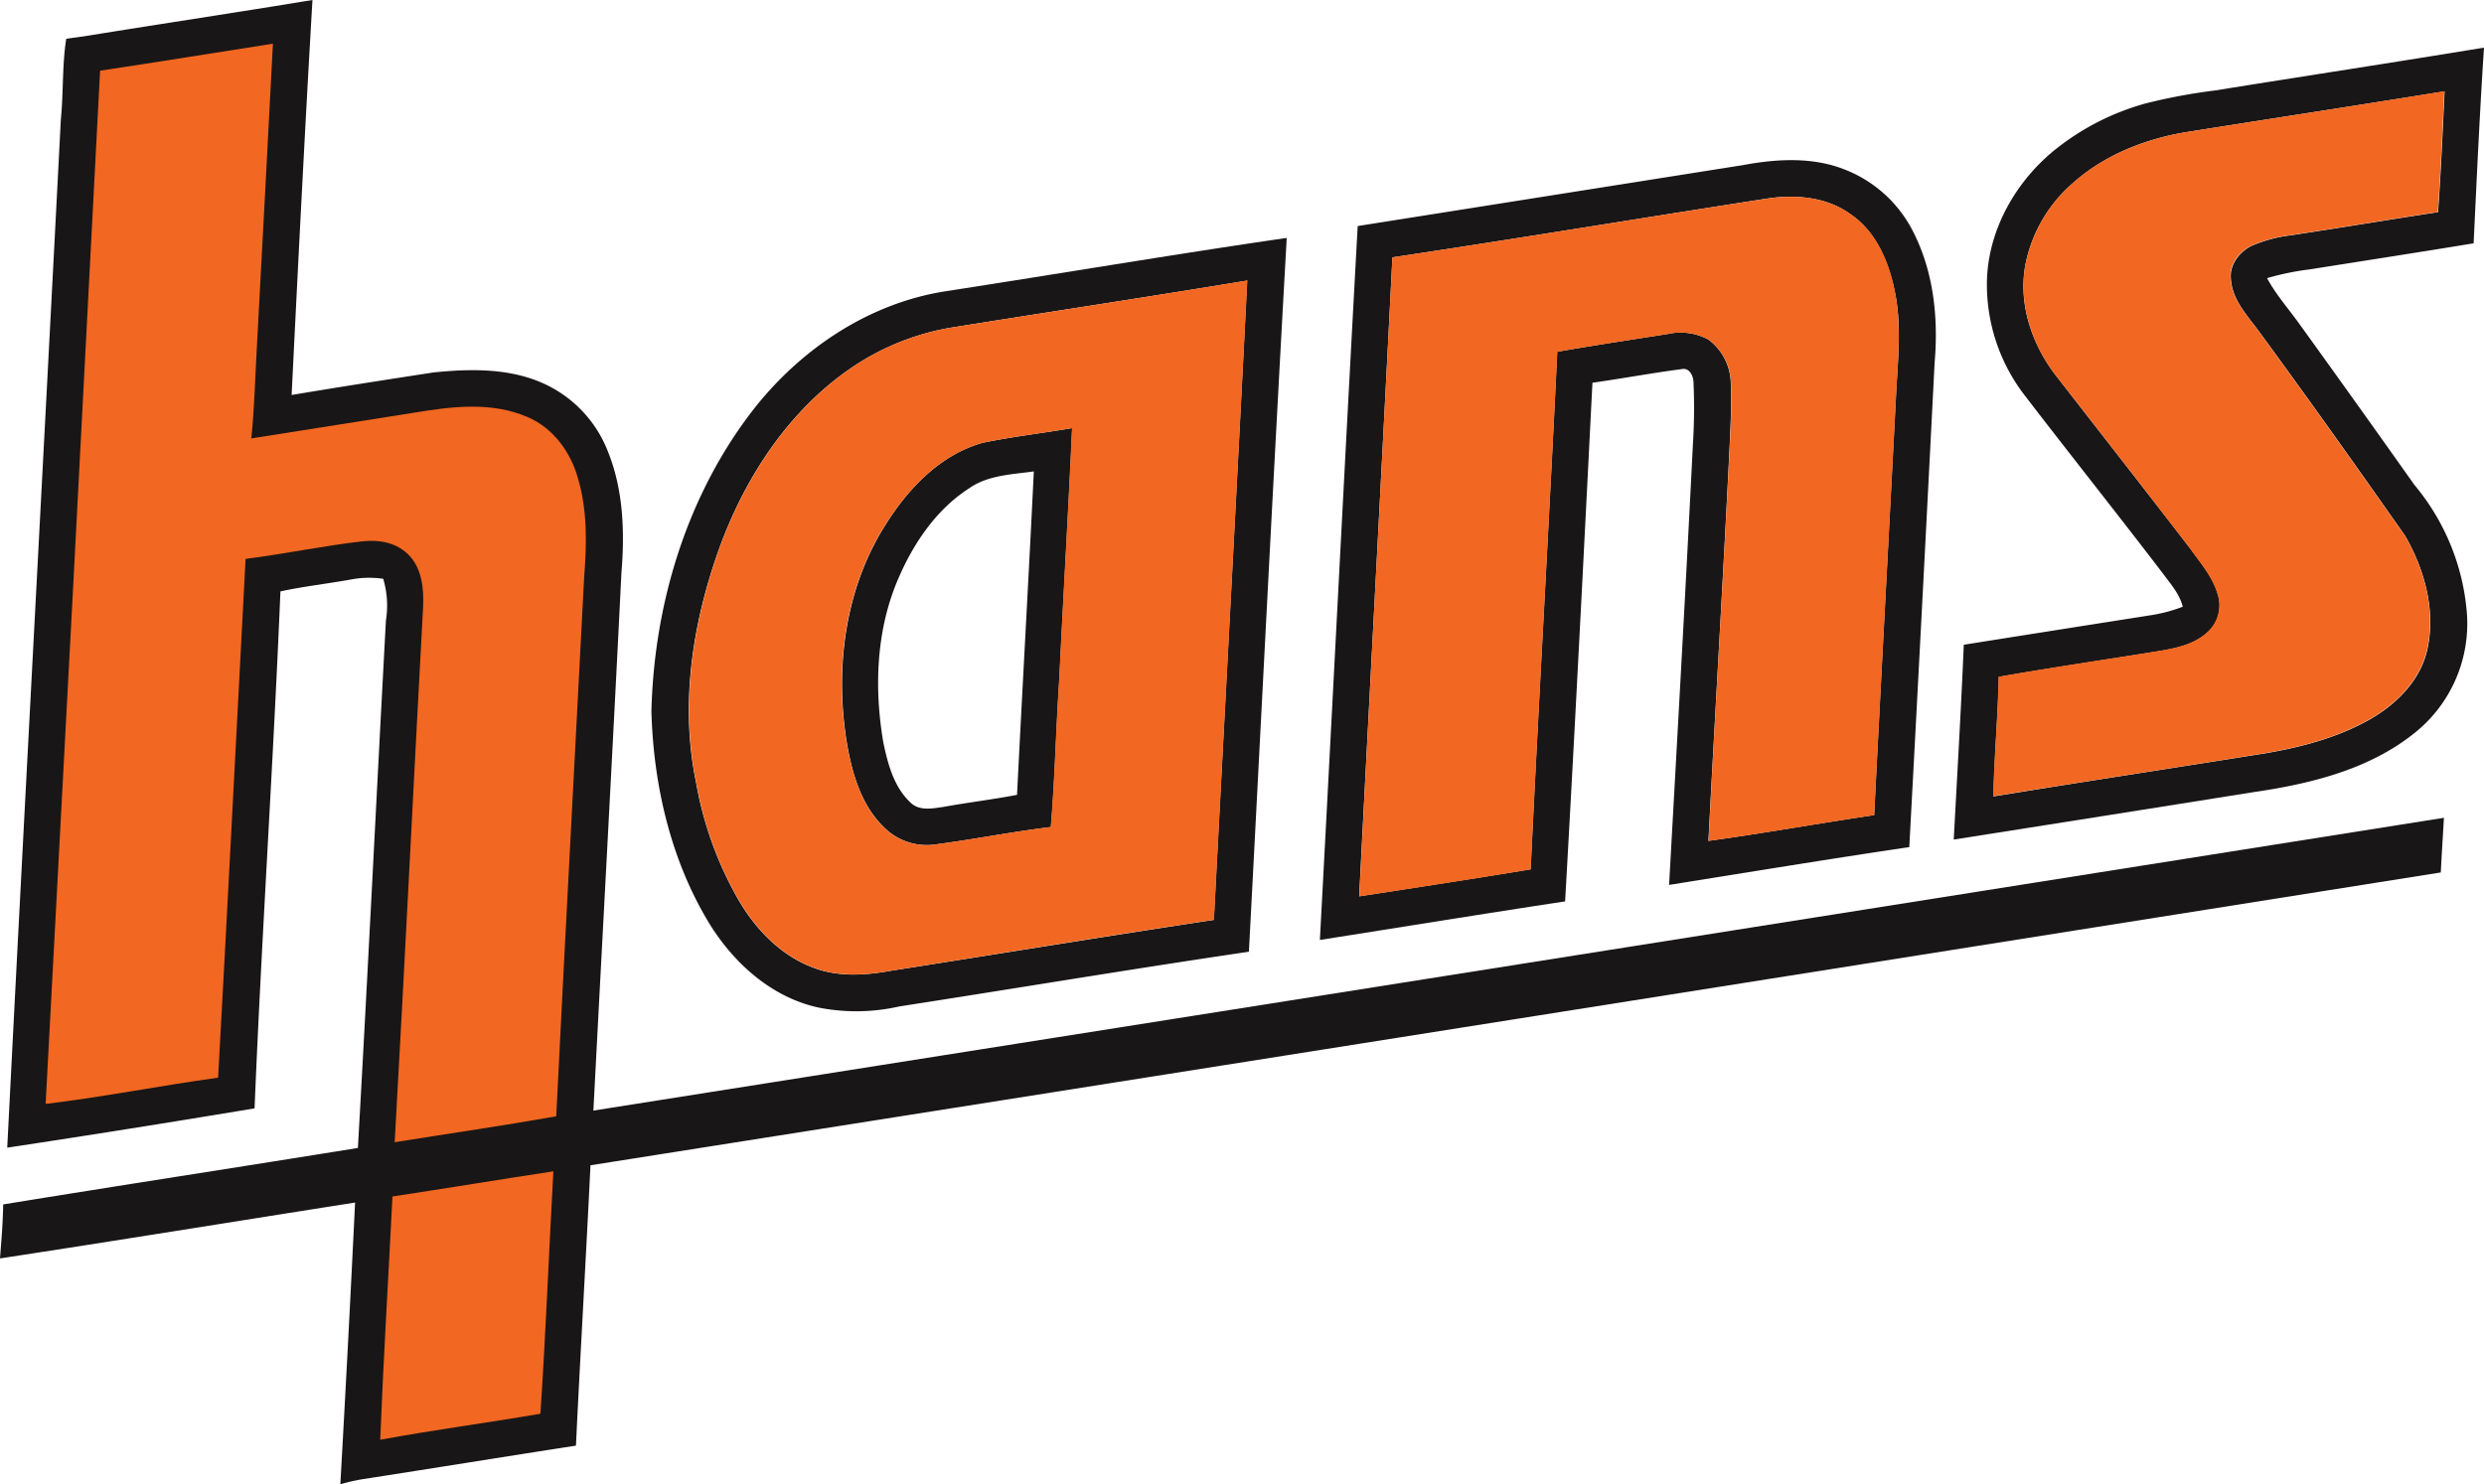
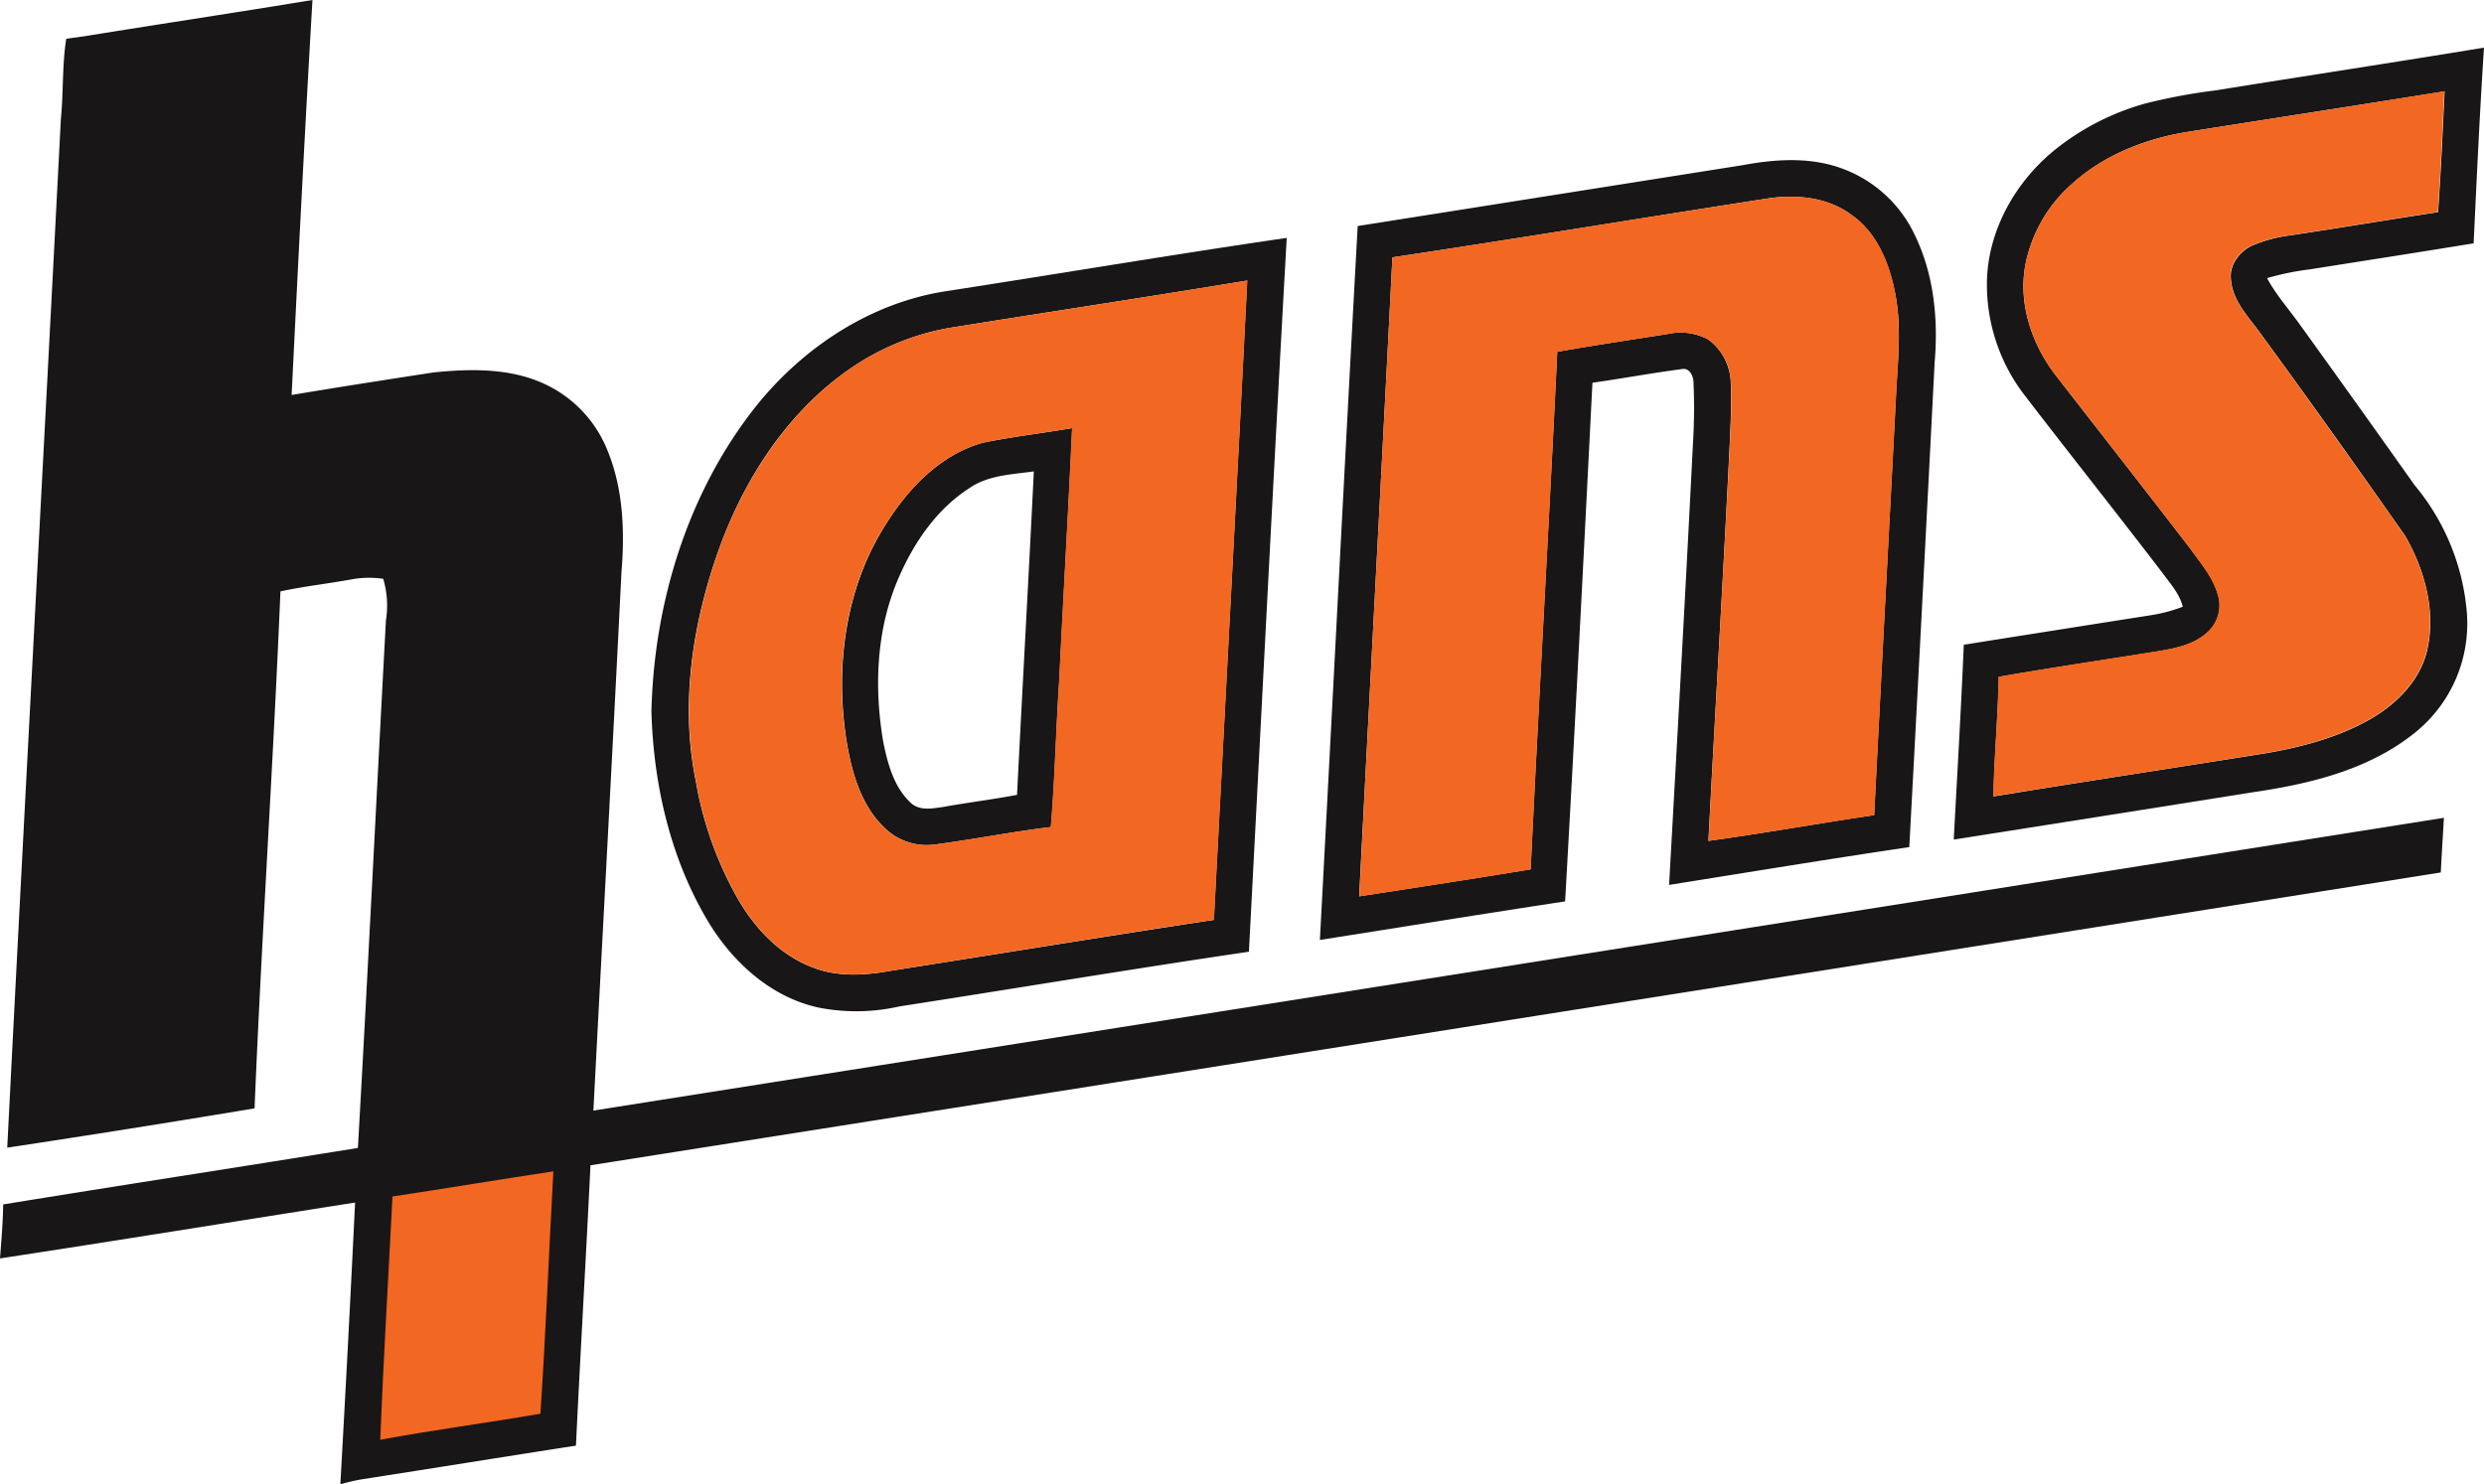
<svg xmlns="http://www.w3.org/2000/svg" id="Layer_1" data-name="Layer 1" width="459.88" height="274.85" viewBox="0 0 459.88 274.85">
  <defs>
    <style>
      .cls-1 {
        fill: #191617;
      }

      .cls-2 {
        fill: #f26721;
      }
    </style>
  </defs>
  <title>hans-logo-freelogovectors.net</title>
  <g>
    <path class="cls-1" d="M36.4,119.17c13.82-2.24,27.68-4.32,41.51-6.6-1.43,24.38-2.65,48.77-3.86,73.15,8.73-1.47,17.47-2.82,26.22-4.17,7.33-.76,15.19-.85,21.85,2.75a22.92,22.92,0,0,1,10.53,12c2.83,7.06,3.08,14.85,2.46,22.34-1.64,33.2-3.47,66.4-5.19,99.6q171.3-27.06,342.6-54.22c-.19,3.38-.41,6.75-.58,10.12q-171.27,27.19-342.56,54.23c-.84,17.31-1.86,34.61-2.69,51.92-13.24,2.05-26.47,4.19-39.72,6.25a35,35,0,0,0-3.9.91q1.47-26.08,2.73-52.18c-21.92,3.45-43.81,7-65.74,10.35.26-3.35.54-6.68.59-10,21.88-3.57,43.79-6.92,65.67-10.46,1.85-32.56,3.43-65.13,5.19-97.69a17.46,17.46,0,0,0-.5-7.71,18,18,0,0,0-5.82.1c-4.4.8-8.85,1.29-13.21,2.23-1.32,31.93-3.48,63.82-4.79,95.74q-22.87,3.81-45.79,7.28c3.22-63.46,6.66-126.9,9.92-190.35.5-5,.23-10.06,1-15C33.66,119.55,35,119.4,36.4,119.17Z" transform="translate(-20.06 -112.57)" />
    <path class="cls-1" d="M38.59,125.66q-4.91,95.64-10,191.26c10.68-1.27,21.26-3.39,31.93-4.85,1.78-32,3.38-64,5.09-96.08,7.2-.91,14.31-2.41,21.52-3.24,3.14-.36,6.63.26,8.85,2.69s2.64,6.2,2.49,9.47C96.67,258,95.07,291,93.2,324c10-1.6,20-3,29.91-4.8,1.65-33.32,3.47-66.63,5.18-100,.47-6.06.6-12.28-1.16-18.16-1.32-4.86-4.61-9.34-9.34-11.34-6.63-2.88-14.08-2-21-.8-10,1.57-20.09,3.18-30.13,4.76.51-5.46.64-10.95,1-16.43q1.45-28.34,3-56.67C59.93,122.32,49.27,124.06,38.59,125.66Z" transform="translate(-20.06 -112.57)" />
    <path class="cls-2" d="M92.72,334.15c-.75,15-1.67,30-2.27,45.05,9.85-1.82,19.79-3.12,29.66-4.82,1-15,1.57-29.93,2.4-44.89C112.57,331,102.66,332.64,92.72,334.15Z" transform="translate(-20.06 -112.57)" />
-     <path class="cls-1" d="M430.17,129.32c16.58-2.67,33.2-5.2,49.77-7.93-.8,12.07-1.34,24.16-1.92,36.24-10.09,1.66-20.2,3.22-30.3,4.82a49.71,49.71,0,0,0-7.94,1.63c1.6,3,3.93,5.62,5.93,8.41q10.74,14.89,21.36,29.9a42.21,42.21,0,0,1,9.7,23.69,25.91,25.91,0,0,1-9.51,22.09c-8.52,6.94-19.56,9.59-30.21,11.13q-27.63,4.41-55.28,8.75c.64-12,1.35-24.05,1.86-36.08q17.39-2.76,34.78-5.49a28.85,28.85,0,0,0,5.76-1.55c-.57-2.31-2.17-4.12-3.56-6-8.47-11.1-17.16-22-25.68-33.11a33.6,33.6,0,0,1-7-21.72c.4-9.19,5.31-17.81,12.34-23.6a46.59,46.59,0,0,1,17-8.77A106.55,106.55,0,0,1,430.17,129.32Zm-5.68,7.77c-7.52,1.3-14.94,4.26-20.68,9.41A26.74,26.74,0,0,0,395.16,161c-1.62,7.37.92,15.1,5.43,21,8.38,10.79,16.8,21.55,25.14,32.38,1.82,2.57,4,5,4.89,8.12a6.7,6.7,0,0,1-1.51,6.84c-2.93,3-7.39,3.48-11.31,4.14-9.23,1.47-18.48,2.84-27.68,4.45-.17,7.38-.84,14.74-1,22.13,16.81-2.74,33.65-5.31,50.46-8,6.62-1.14,13.24-2.89,19.12-6.2,4.86-2.76,9.23-7,10.65-12.57,1.79-7.33-.33-15.09-4-21.48-8.84-12.6-17.75-25.16-26.85-37.57-2.21-3.07-5.17-6-5.41-10-.3-2.57,1.5-4.91,3.67-6.07a26.08,26.08,0,0,1,7.25-2c9.16-1.38,18.28-2.91,27.43-4.31.53-7.44.85-14.9,1.21-22.37C456.57,132.07,440.52,134.54,424.49,137.09Z" transform="translate(-20.06 -112.57)" />
+     <path class="cls-1" d="M430.17,129.32c16.58-2.67,33.2-5.2,49.77-7.93-.8,12.07-1.34,24.16-1.92,36.24-10.09,1.66-20.2,3.22-30.3,4.82a49.71,49.71,0,0,0-7.94,1.63c1.6,3,3.93,5.62,5.93,8.41q10.74,14.89,21.36,29.9a42.21,42.21,0,0,1,9.7,23.69,25.91,25.91,0,0,1-9.51,22.09c-8.52,6.94-19.56,9.59-30.21,11.13q-27.63,4.41-55.28,8.75c.64-12,1.35-24.05,1.86-36.08q17.39-2.76,34.78-5.49a28.85,28.85,0,0,0,5.76-1.55c-.57-2.31-2.17-4.12-3.56-6-8.47-11.1-17.16-22-25.68-33.11a33.6,33.6,0,0,1-7-21.72c.4-9.19,5.31-17.81,12.34-23.6a46.59,46.59,0,0,1,17-8.77A106.55,106.55,0,0,1,430.17,129.32m-5.68,7.77c-7.52,1.3-14.94,4.26-20.68,9.41A26.74,26.74,0,0,0,395.16,161c-1.62,7.37.92,15.1,5.43,21,8.38,10.79,16.8,21.55,25.14,32.38,1.82,2.57,4,5,4.89,8.12a6.7,6.7,0,0,1-1.51,6.84c-2.93,3-7.39,3.48-11.31,4.14-9.23,1.47-18.48,2.84-27.68,4.45-.17,7.38-.84,14.74-1,22.13,16.81-2.74,33.65-5.31,50.46-8,6.62-1.14,13.24-2.89,19.12-6.2,4.86-2.76,9.23-7,10.65-12.57,1.79-7.33-.33-15.09-4-21.48-8.84-12.6-17.75-25.16-26.85-37.57-2.21-3.07-5.17-6-5.41-10-.3-2.57,1.5-4.91,3.67-6.07a26.08,26.08,0,0,1,7.25-2c9.16-1.38,18.28-2.91,27.43-4.31.53-7.44.85-14.9,1.21-22.37C456.57,132.07,440.52,134.54,424.49,137.09Z" transform="translate(-20.06 -112.57)" />
    <path class="cls-1" d="M342.67,143.16c6.22-1.16,12.84-1.58,18.85.78a23.92,23.92,0,0,1,12.94,11.95c3.63,7.33,4.47,15.77,3.77,23.83q-2.28,44.88-4.69,89.73c-14.85,2.19-29.65,4.64-44.47,7,1.52-27.2,3.05-54.41,4.41-81.62a105.94,105.94,0,0,0,.11-11.41c0-1.18-.74-2.83-2.2-2.49-5.52.72-11,1.74-16.51,2.52-1.62,32-3.24,64.05-5.06,96.05-15.15,2.3-30.27,4.76-45.4,7.14,2.36-44.07,4.58-88.14,7-132.21Zm-64.82,17.07c-2,39.44-4.13,78.89-6.16,118.33,10.59-1.64,21.17-3.26,31.74-5,1.53-32,3.4-63.9,4.93-95.85,6.78-1.19,13.59-2.21,20.39-3.28a10.94,10.94,0,0,1,7.56,1,10.28,10.28,0,0,1,4.18,8.09c.16,3.36,0,6.73-.14,10.09-1.2,24.9-2.7,49.79-4,74.68,10.25-1.42,20.44-3.25,30.68-4.77,1.33-26.45,2.77-52.88,4.13-79.33.35-5.74.9-11.55-.23-17.24s-3.41-11.42-8.29-14.72c-4.33-3.15-10-3.67-15.15-2.93C324.29,152.89,301.09,156.74,277.85,160.23Z" transform="translate(-20.06 -112.57)" />
    <path class="cls-1" d="M194.92,166.54c21.13-3.26,42.21-6.83,63.36-9.91-2.47,44.05-4.68,88.12-7,132.19-21.6,3.18-43.13,6.79-64.7,10.13a36,36,0,0,1-14.94.22c-8.58-1.84-15.55-8.05-20.11-15.33-7.25-11.8-10.49-25.78-10.87-39.53.48-19.78,6.49-39.77,18.62-55.56C168,177.43,180.67,168.82,194.92,166.54Zm1.06,6.73a46.65,46.65,0,0,0-17.68,7c-11.92,7.88-20.15,20.38-25,33.63-5,13.82-7.4,29-4.39,43.5a66.74,66.74,0,0,0,7.86,21.81c3.16,5.44,7.81,10.3,13.8,12.54,4.57,1.79,9.62,1.47,14.36.61,20-3.14,39.88-6.39,59.85-9.43,2.06-39.47,4.2-78.93,6.18-118.4C232.65,167.55,214.3,170.33,196,173.27Z" transform="translate(-20.06 -112.57)" />
    <path class="cls-1" d="M202,194.57c5.47-1.14,11.05-1.77,16.56-2.72-.7,15.61-1.64,31.21-2.39,46.82-.61,9-.79,18.06-1.55,27.06-7.26.89-14.46,2.32-21.72,3.27a11.15,11.15,0,0,1-9-3.05c-4.42-4.15-6.14-10.3-7.1-16.09-2.14-13.52-.35-28,7-39.78C188,203.26,194,196.81,202,194.57Zm-2.3,8.29c-6.13,3.87-10.38,10.08-13.23,16.63-4.19,9.55-4.61,20.36-2.88,30.53.83,4,1.94,8.25,5,11.14,1.64,1.66,4.1,1.13,6.15.84,4.53-.82,9.1-1.37,13.61-2.23,1-20,2.14-39.93,3.11-59.9C207.43,200.44,203.14,200.55,199.68,202.86Z" transform="translate(-20.06 -112.57)" />
-     <path class="cls-2" d="M38.59,125.66c10.68-1.6,21.34-3.34,32-5q-1.47,28.34-3,56.67c-.31,5.48-.44,11-1,16.43,10-1.58,20.08-3.19,30.13-4.76,6.91-1.16,14.36-2.08,21,.8,4.73,2,8,6.48,9.34,11.34,1.76,5.88,1.63,12.1,1.16,18.16-1.71,33.32-3.53,66.63-5.18,100-9.94,1.76-19.94,3.2-29.91,4.8,1.87-33,3.47-66.07,5.26-99.11.15-3.27-.17-6.95-2.49-9.47s-5.71-3.05-8.85-2.69c-7.21.83-14.32,2.33-21.52,3.24-1.71,32-3.31,64.06-5.09,96.08-10.67,1.46-21.25,3.58-31.93,4.85Q33.65,221.29,38.59,125.66Z" transform="translate(-20.06 -112.57)" />
    <path class="cls-2" d="M424.49,137.09c16-2.55,32.08-5,48.1-7.63-.36,7.47-.68,14.93-1.21,22.37-9.15,1.4-18.27,2.93-27.43,4.31a26.08,26.08,0,0,0-7.25,2c-2.17,1.16-4,3.5-3.67,6.07.24,4,3.2,6.95,5.41,10,9.1,12.41,18,25,26.85,37.57,3.69,6.39,5.81,14.15,4,21.48-1.42,5.57-5.79,9.81-10.65,12.57-5.88,3.31-12.5,5.06-19.12,6.2-16.81,2.71-33.65,5.28-50.46,8,.2-7.39.87-14.75,1-22.13,9.2-1.61,18.45-3,27.68-4.45,3.92-.66,8.38-1.12,11.31-4.14a6.7,6.7,0,0,0,1.51-6.84c-.93-3.07-3.07-5.55-4.89-8.12C417.39,203.53,409,192.77,400.59,182c-4.51-5.87-7-13.6-5.43-21a26.74,26.74,0,0,1,8.65-14.51C409.55,141.35,417,138.39,424.49,137.09Z" transform="translate(-20.06 -112.57)" />
    <path class="cls-2" d="M277.85,160.23c23.24-3.49,46.44-7.34,69.67-10.92,5.16-.74,10.82-.22,15.15,2.93,4.88,3.3,7.27,9.11,8.29,14.72s.58,11.5.23,17.24c-1.36,26.45-2.8,52.88-4.13,79.33-10.24,1.52-20.43,3.35-30.68,4.77,1.27-24.89,2.77-49.78,4-74.68.15-3.36.3-6.73.14-10.09a10.28,10.28,0,0,0-4.18-8.09,10.94,10.94,0,0,0-7.56-1c-6.8,1.07-13.61,2.09-20.39,3.28-1.53,31.95-3.4,63.89-4.93,95.85-10.57,1.77-21.15,3.39-31.74,5C273.72,239.12,275.86,199.67,277.85,160.23Z" transform="translate(-20.06 -112.57)" />
    <path class="cls-2" d="M196,173.27c18.32-2.94,36.67-5.72,55-8.76-2,39.47-4.12,78.93-6.18,118.4-20,3-39.9,6.29-59.85,9.43-4.74.86-9.79,1.18-14.36-.61-6-2.24-10.64-7.1-13.8-12.54a66.74,66.74,0,0,1-7.86-21.81c-3-14.52-.58-29.68,4.39-43.5,4.87-13.25,13.1-25.75,25-33.63A46.65,46.65,0,0,1,196,173.27Zm6,21.3c-8,2.24-14,8.69-18.24,15.51-7.36,11.74-9.15,26.26-7,39.78,1,5.79,2.68,11.94,7.1,16.09a11.15,11.15,0,0,0,9,3.05c7.26-.95,14.46-2.38,21.72-3.27.76-9,.94-18,1.55-27.06.75-15.61,1.69-31.21,2.39-46.82C213,192.8,207.45,193.43,202,194.57Z" transform="translate(-20.06 -112.57)" />
  </g>
</svg>